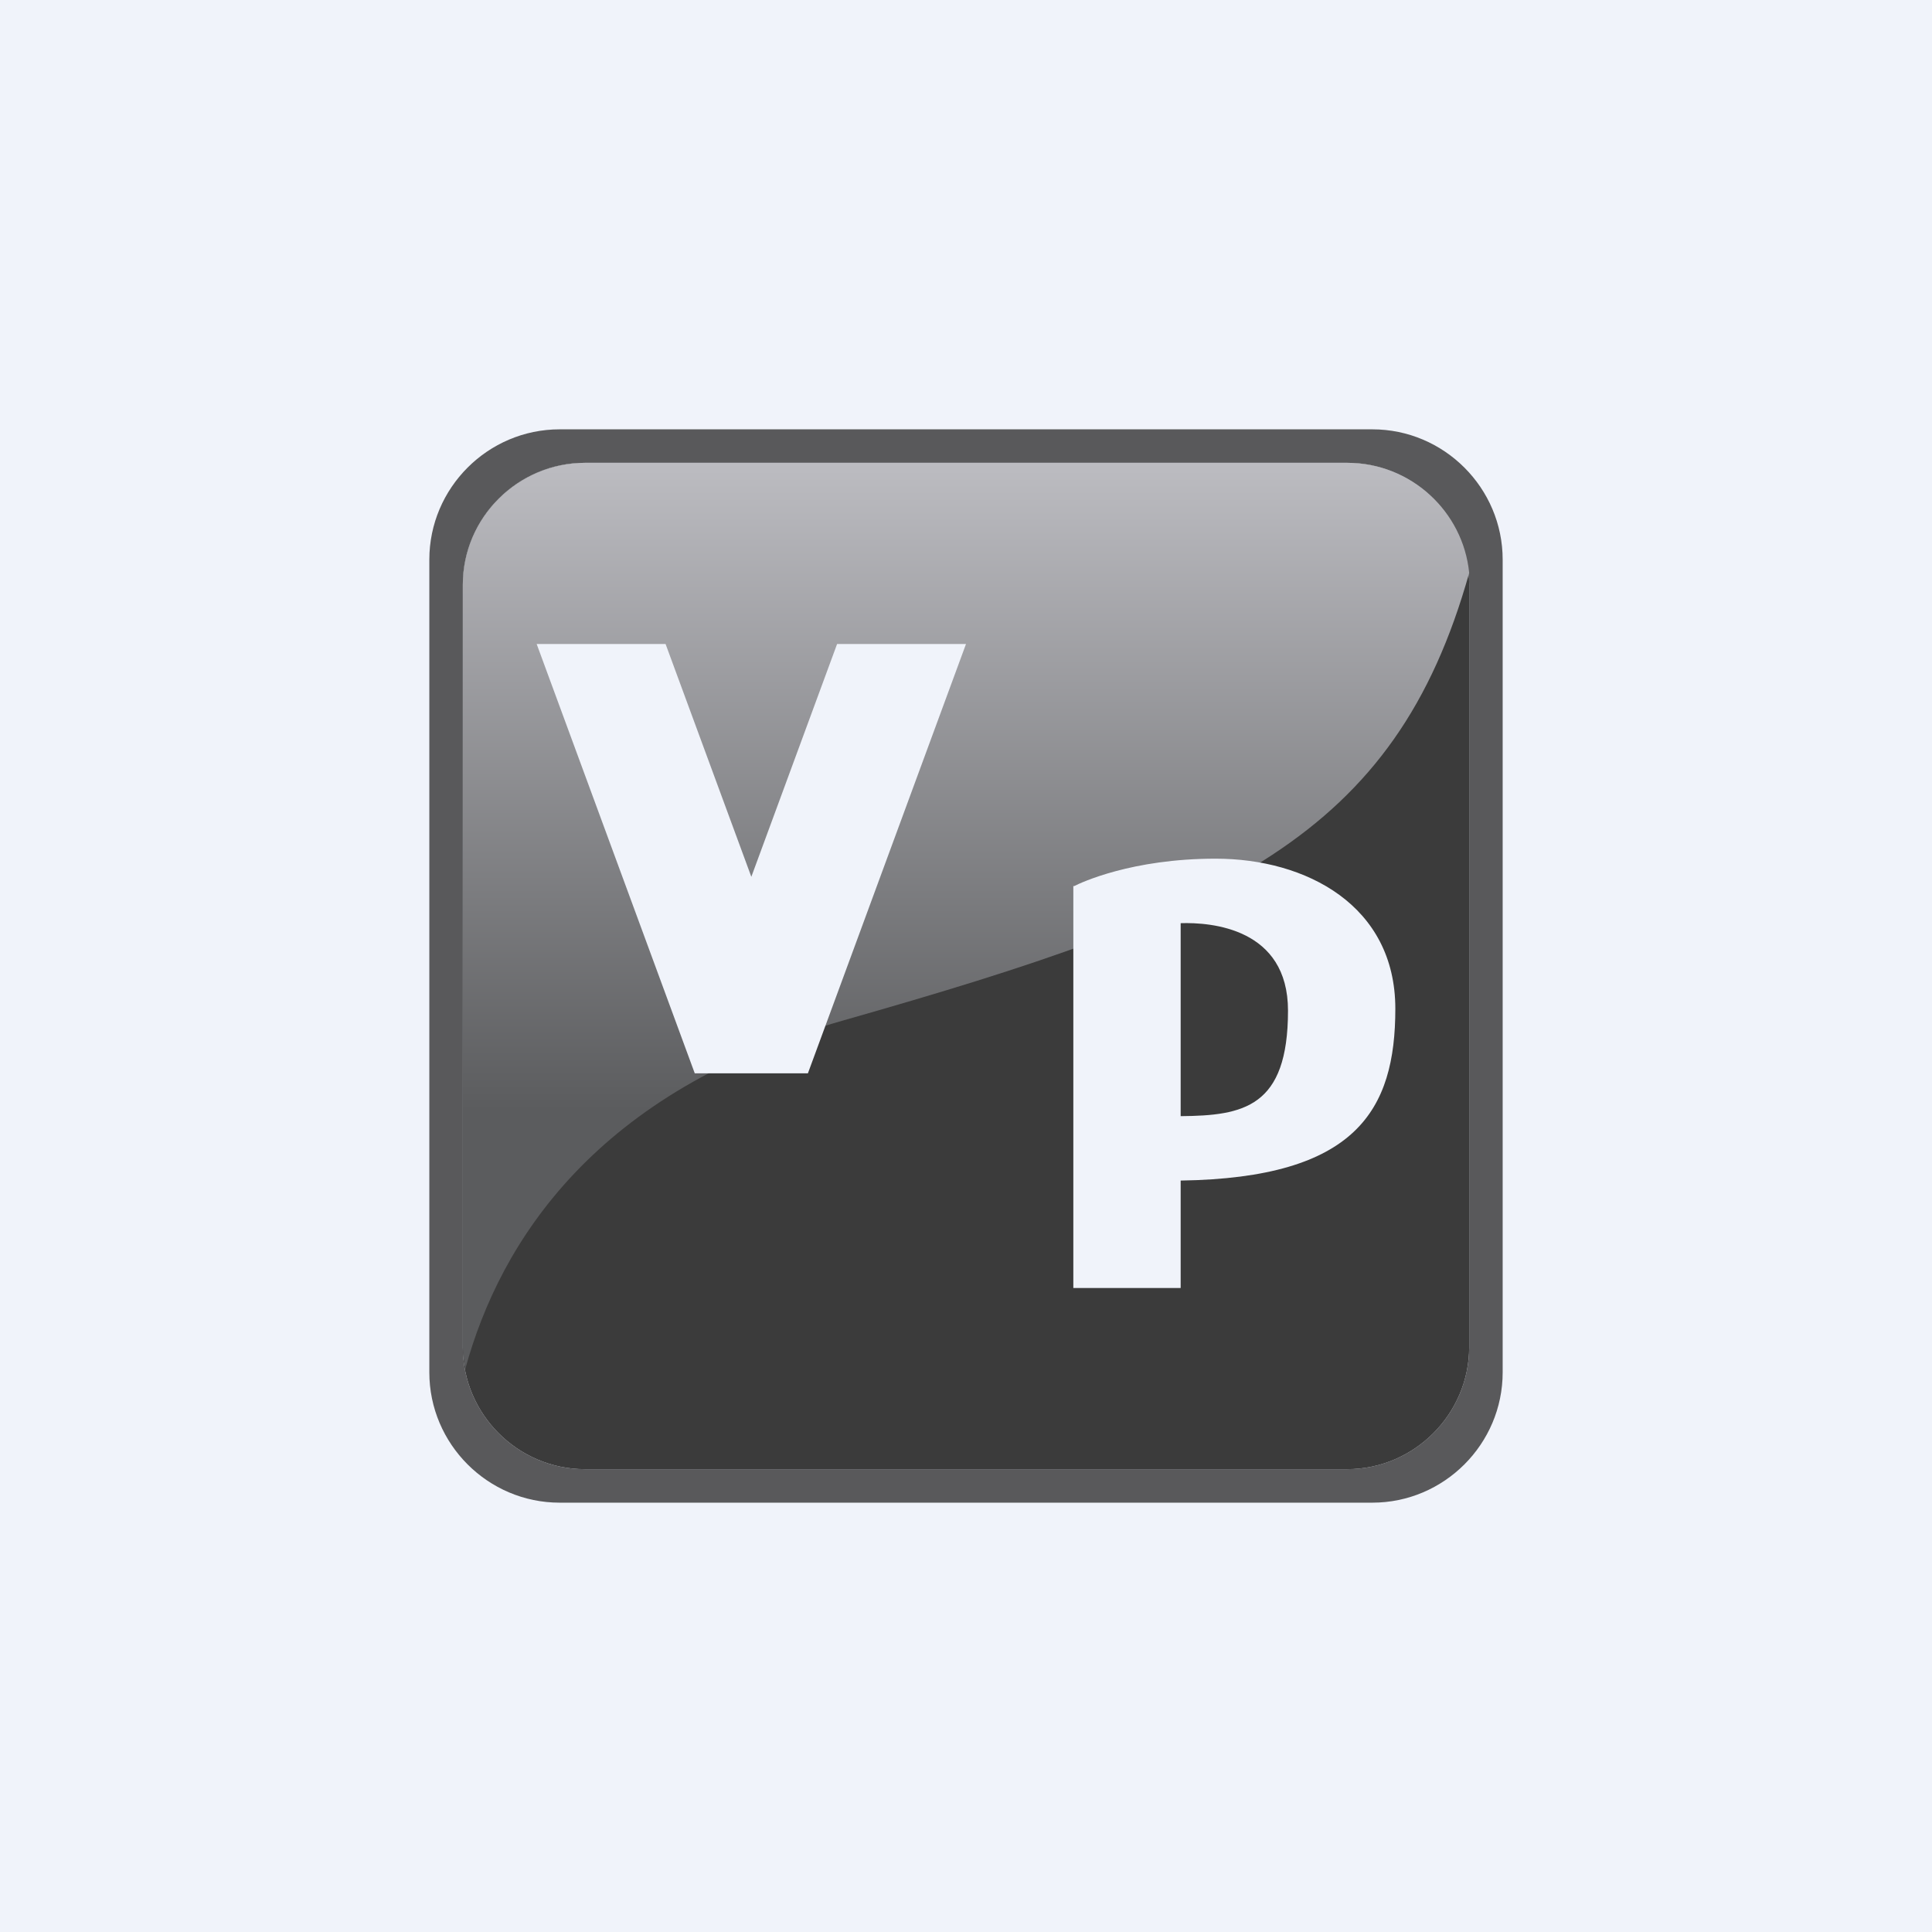
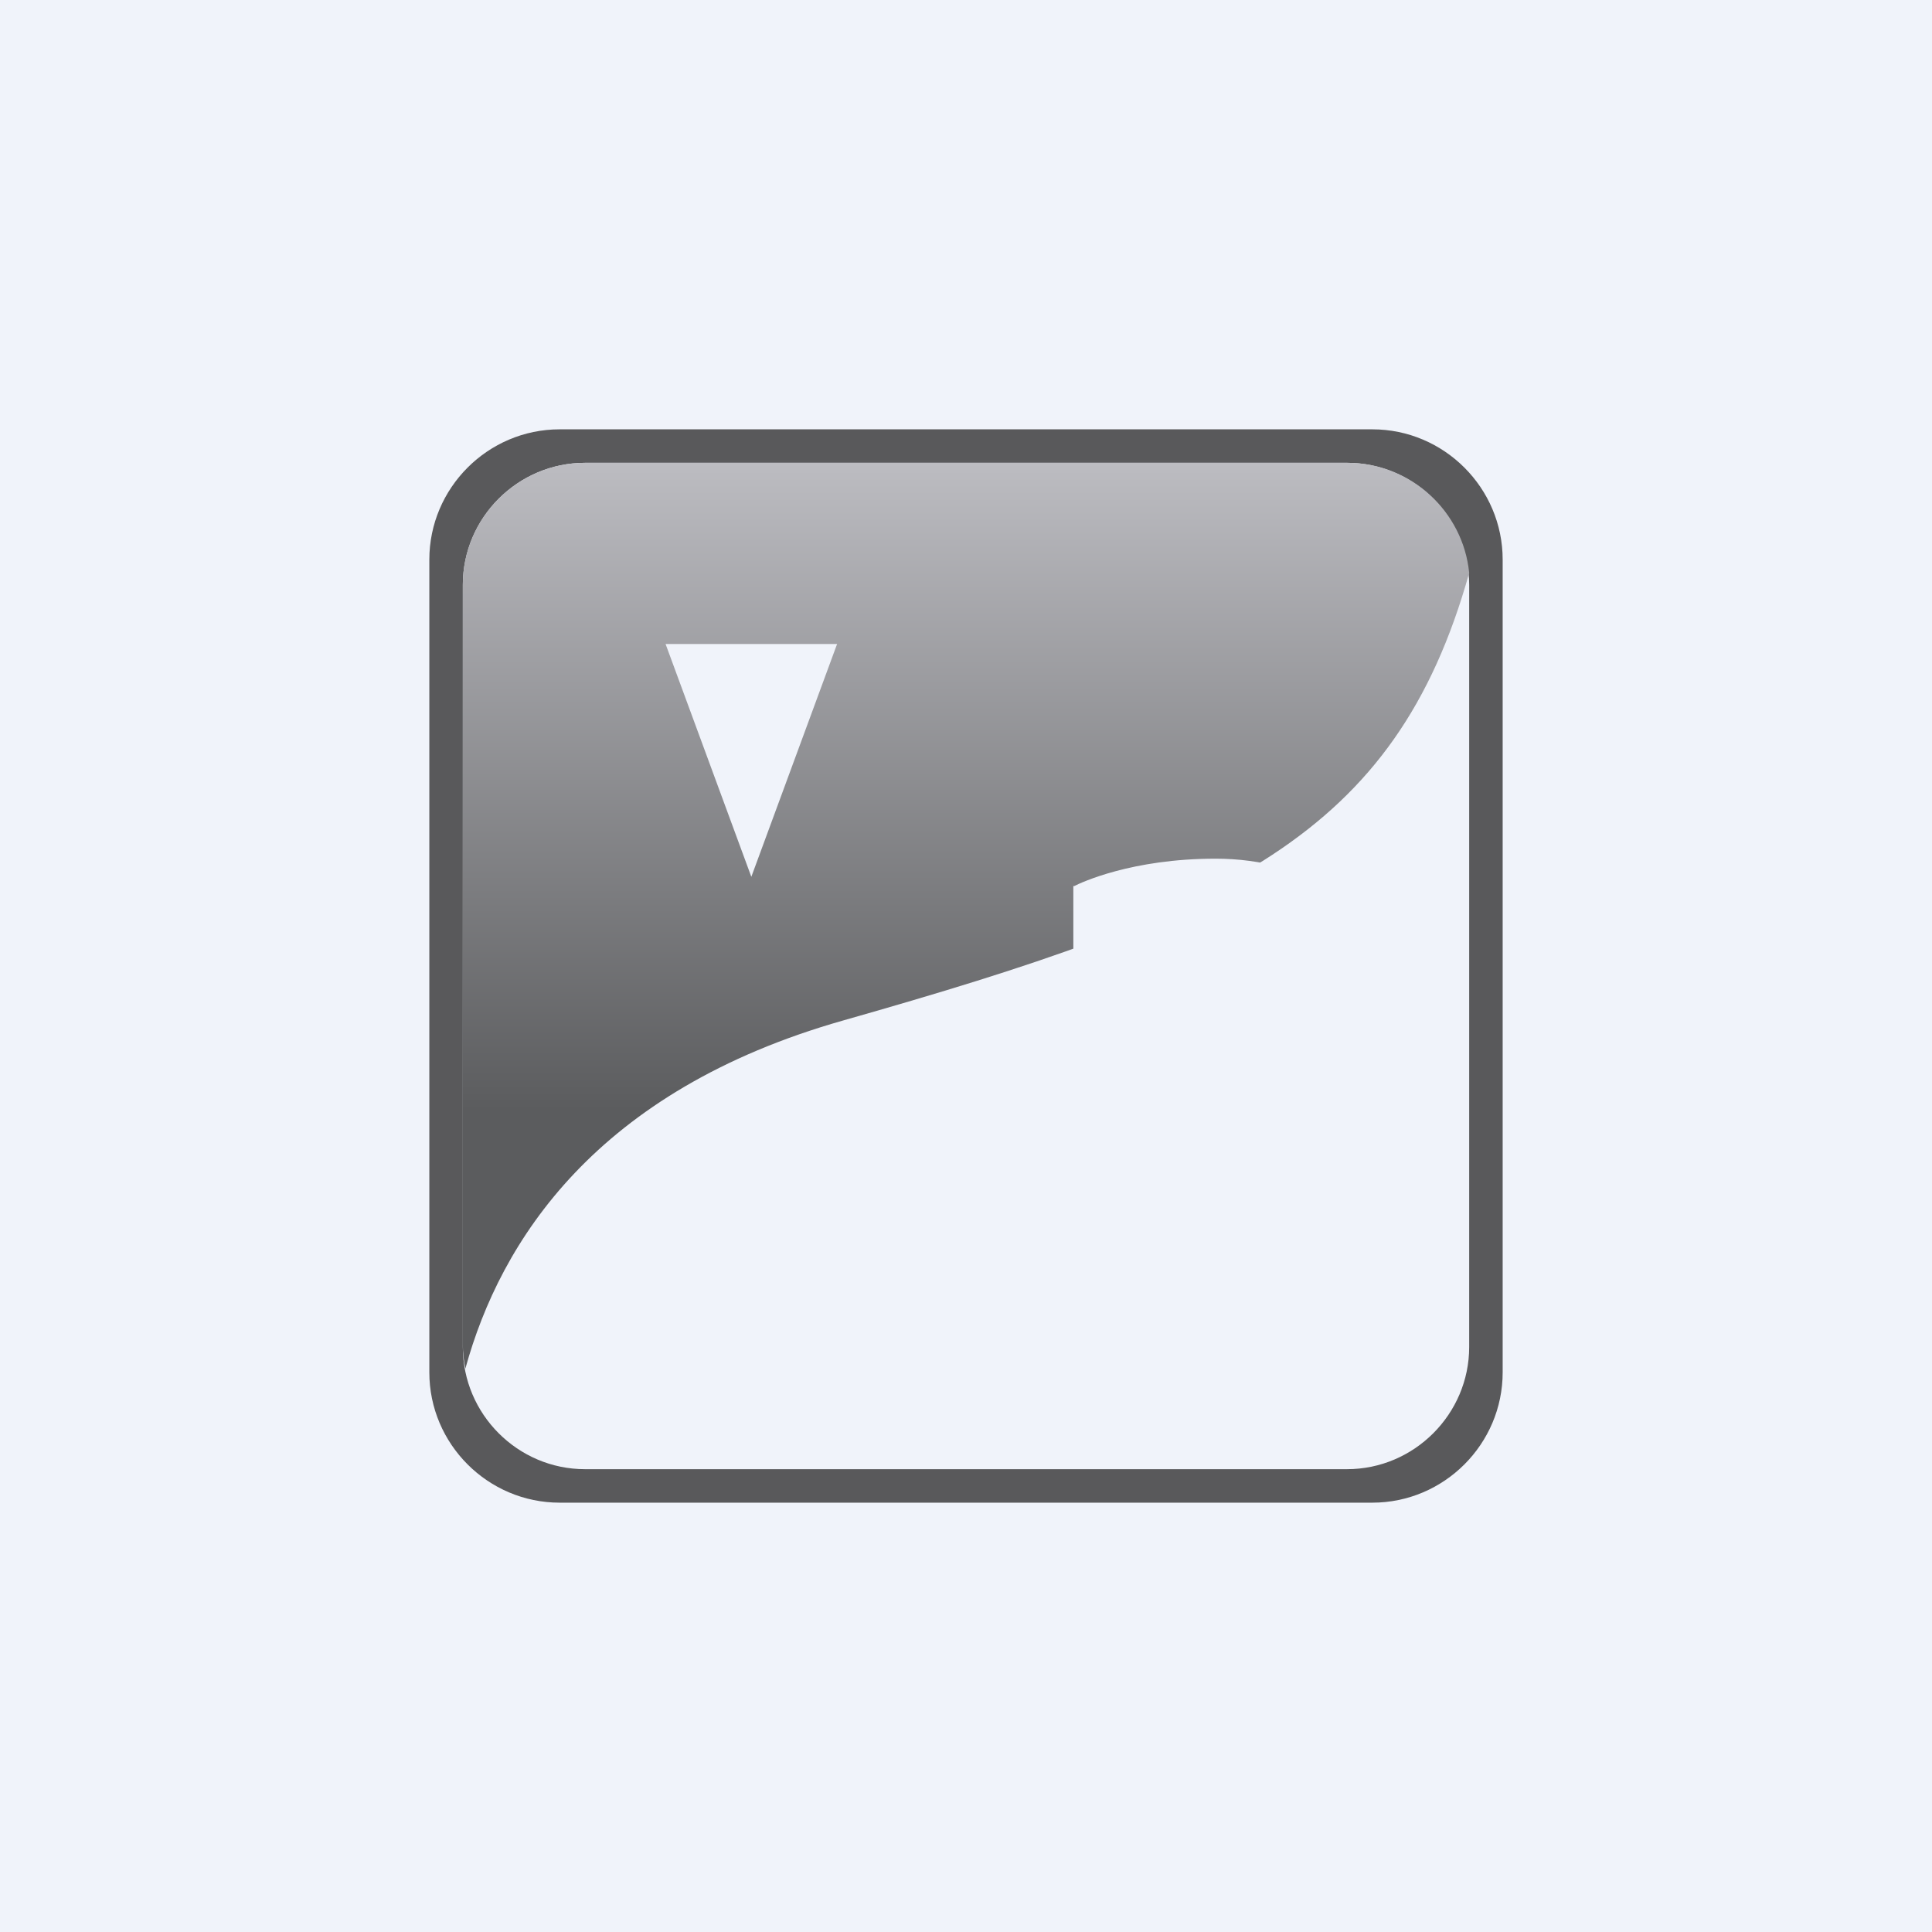
<svg xmlns="http://www.w3.org/2000/svg" width="18" height="18" viewBox="0 0 18 18" fill="none">
  <rect width="18" height="18" fill="#F0F3FA" />
  <path fill-rule="evenodd" clip-rule="evenodd" d="M12.786 4H5.214C4.546 4 4 4.546 4 5.214V12.786C4 13.454 4.546 14 5.214 14H12.786C13.454 14 14 13.454 14 12.786V5.214C14 4.546 13.454 4 12.786 4ZM12.55 4.312H5.45C4.824 4.312 4.312 4.824 4.312 5.45V12.55C4.312 13.175 4.824 13.688 5.45 13.688H12.55C13.175 13.688 13.688 13.175 13.688 12.55V5.45C13.688 4.824 13.175 4.312 12.55 4.312Z" fill="#59595B" />
-   <path fill-rule="evenodd" clip-rule="evenodd" d="M5.45 4.312H12.55C13.175 4.312 13.688 4.824 13.688 5.45V12.55C13.688 13.175 13.175 13.688 12.55 13.688H5.45C4.824 13.688 4.312 13.175 4.312 12.55V5.45C4.312 4.824 4.824 4.312 5.45 4.312Z" fill="#3B3B3B" />
  <path fill-rule="evenodd" clip-rule="evenodd" d="M5.451 4.312H12.554C13.144 4.312 13.632 4.765 13.688 5.338C12.997 7.8 11.426 8.493 7.854 9.508C5.552 10.162 4.662 11.564 4.336 12.75C4.32 12.676 4.312 12.6 4.312 12.522V5.446C4.312 4.823 4.825 4.312 5.451 4.312Z" fill="url(#paint0_linear_5825_209827)" />
-   <path fill-rule="evenodd" clip-rule="evenodd" d="M9 6H7.799L7 8.169L6.201 6H5L6.473 10H7.527L9 6Z" fill="#F0F3FA" />
+   <path fill-rule="evenodd" clip-rule="evenodd" d="M9 6H7.799L7 8.169L6.201 6H5H7.527L9 6Z" fill="#F0F3FA" />
  <path fill-rule="evenodd" clip-rule="evenodd" d="M10.007 8.256C10.069 8.224 10.543 8 11.326 8C12.168 8 13 8.435 13 9.398C13 10.342 12.637 10.975 11 10.999V12H10V8.259V8.254L10.007 8.256ZM11 8.601V10.399C11.585 10.394 12 10.317 12 9.416C12 8.647 11.284 8.592 11 8.601Z" fill="#F0F3FA" />
  <defs>
    <linearGradient id="paint0_linear_5825_209827" x1="9" y1="4.312" x2="9" y2="12.75" gradientUnits="userSpaceOnUse">
      <stop stop-color="#BCBCC1" />
      <stop offset="0.715" stop-color="#5B5C5E" />
    </linearGradient>
  </defs>
</svg>